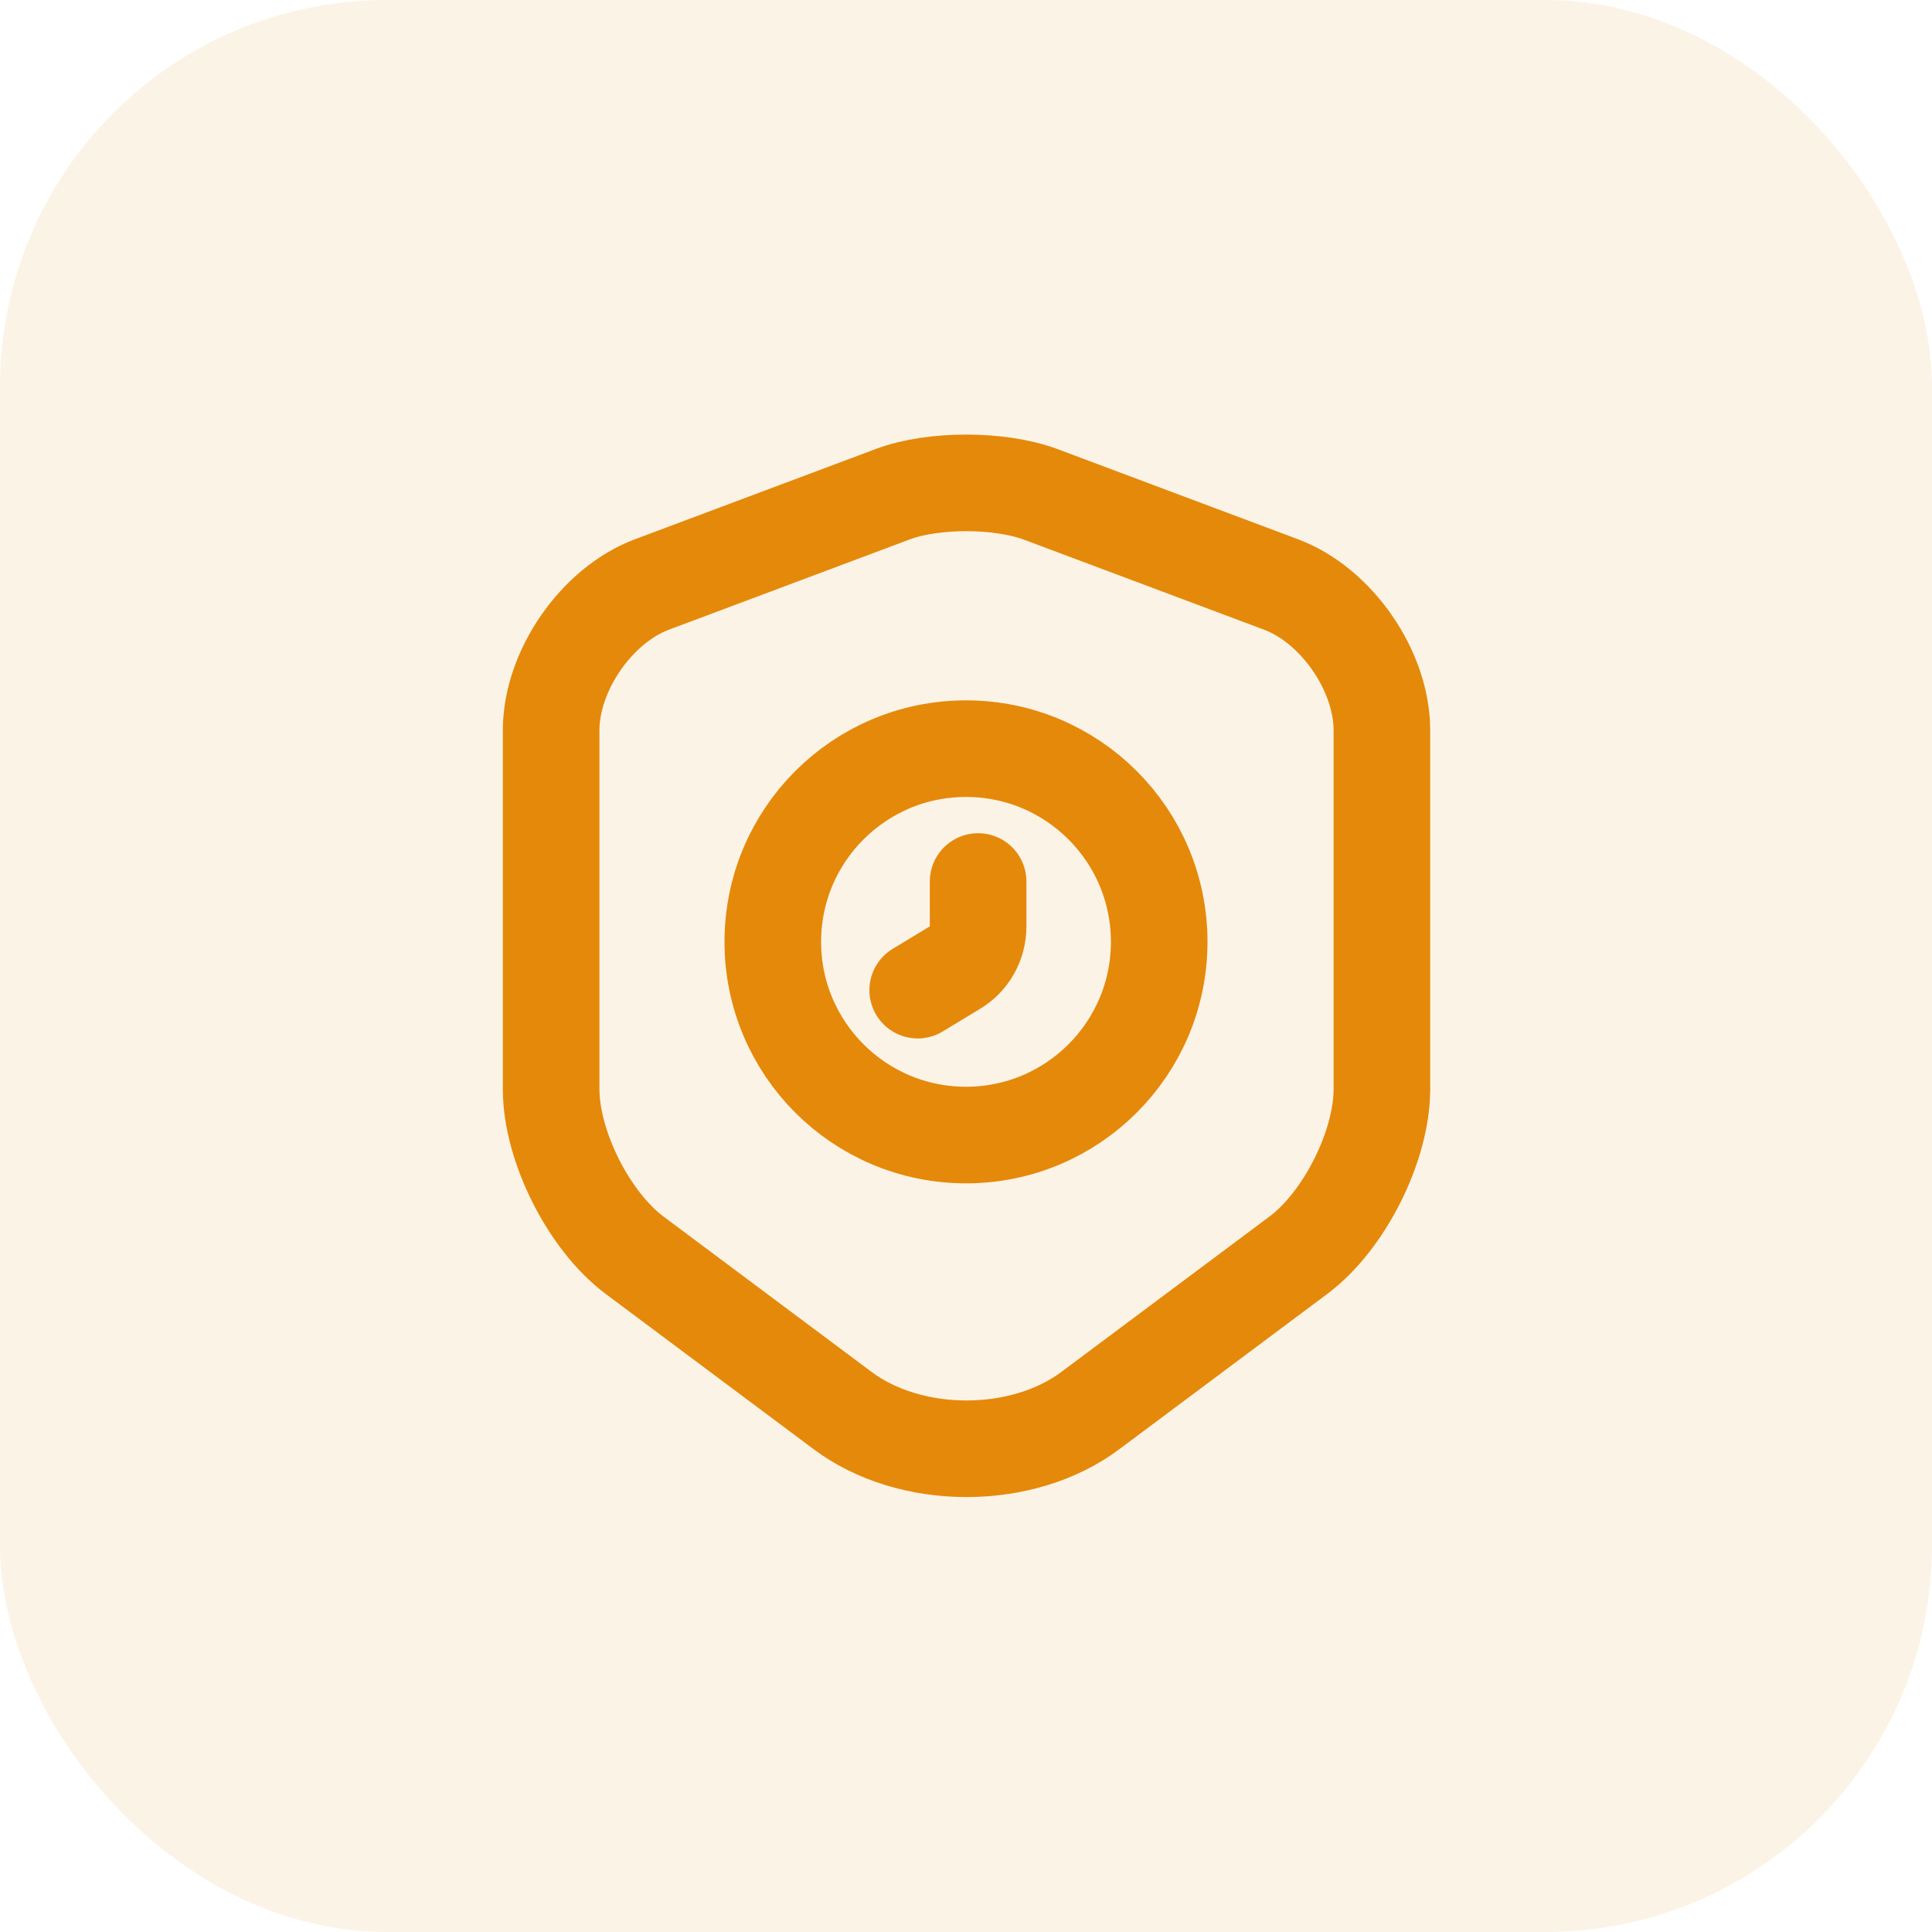
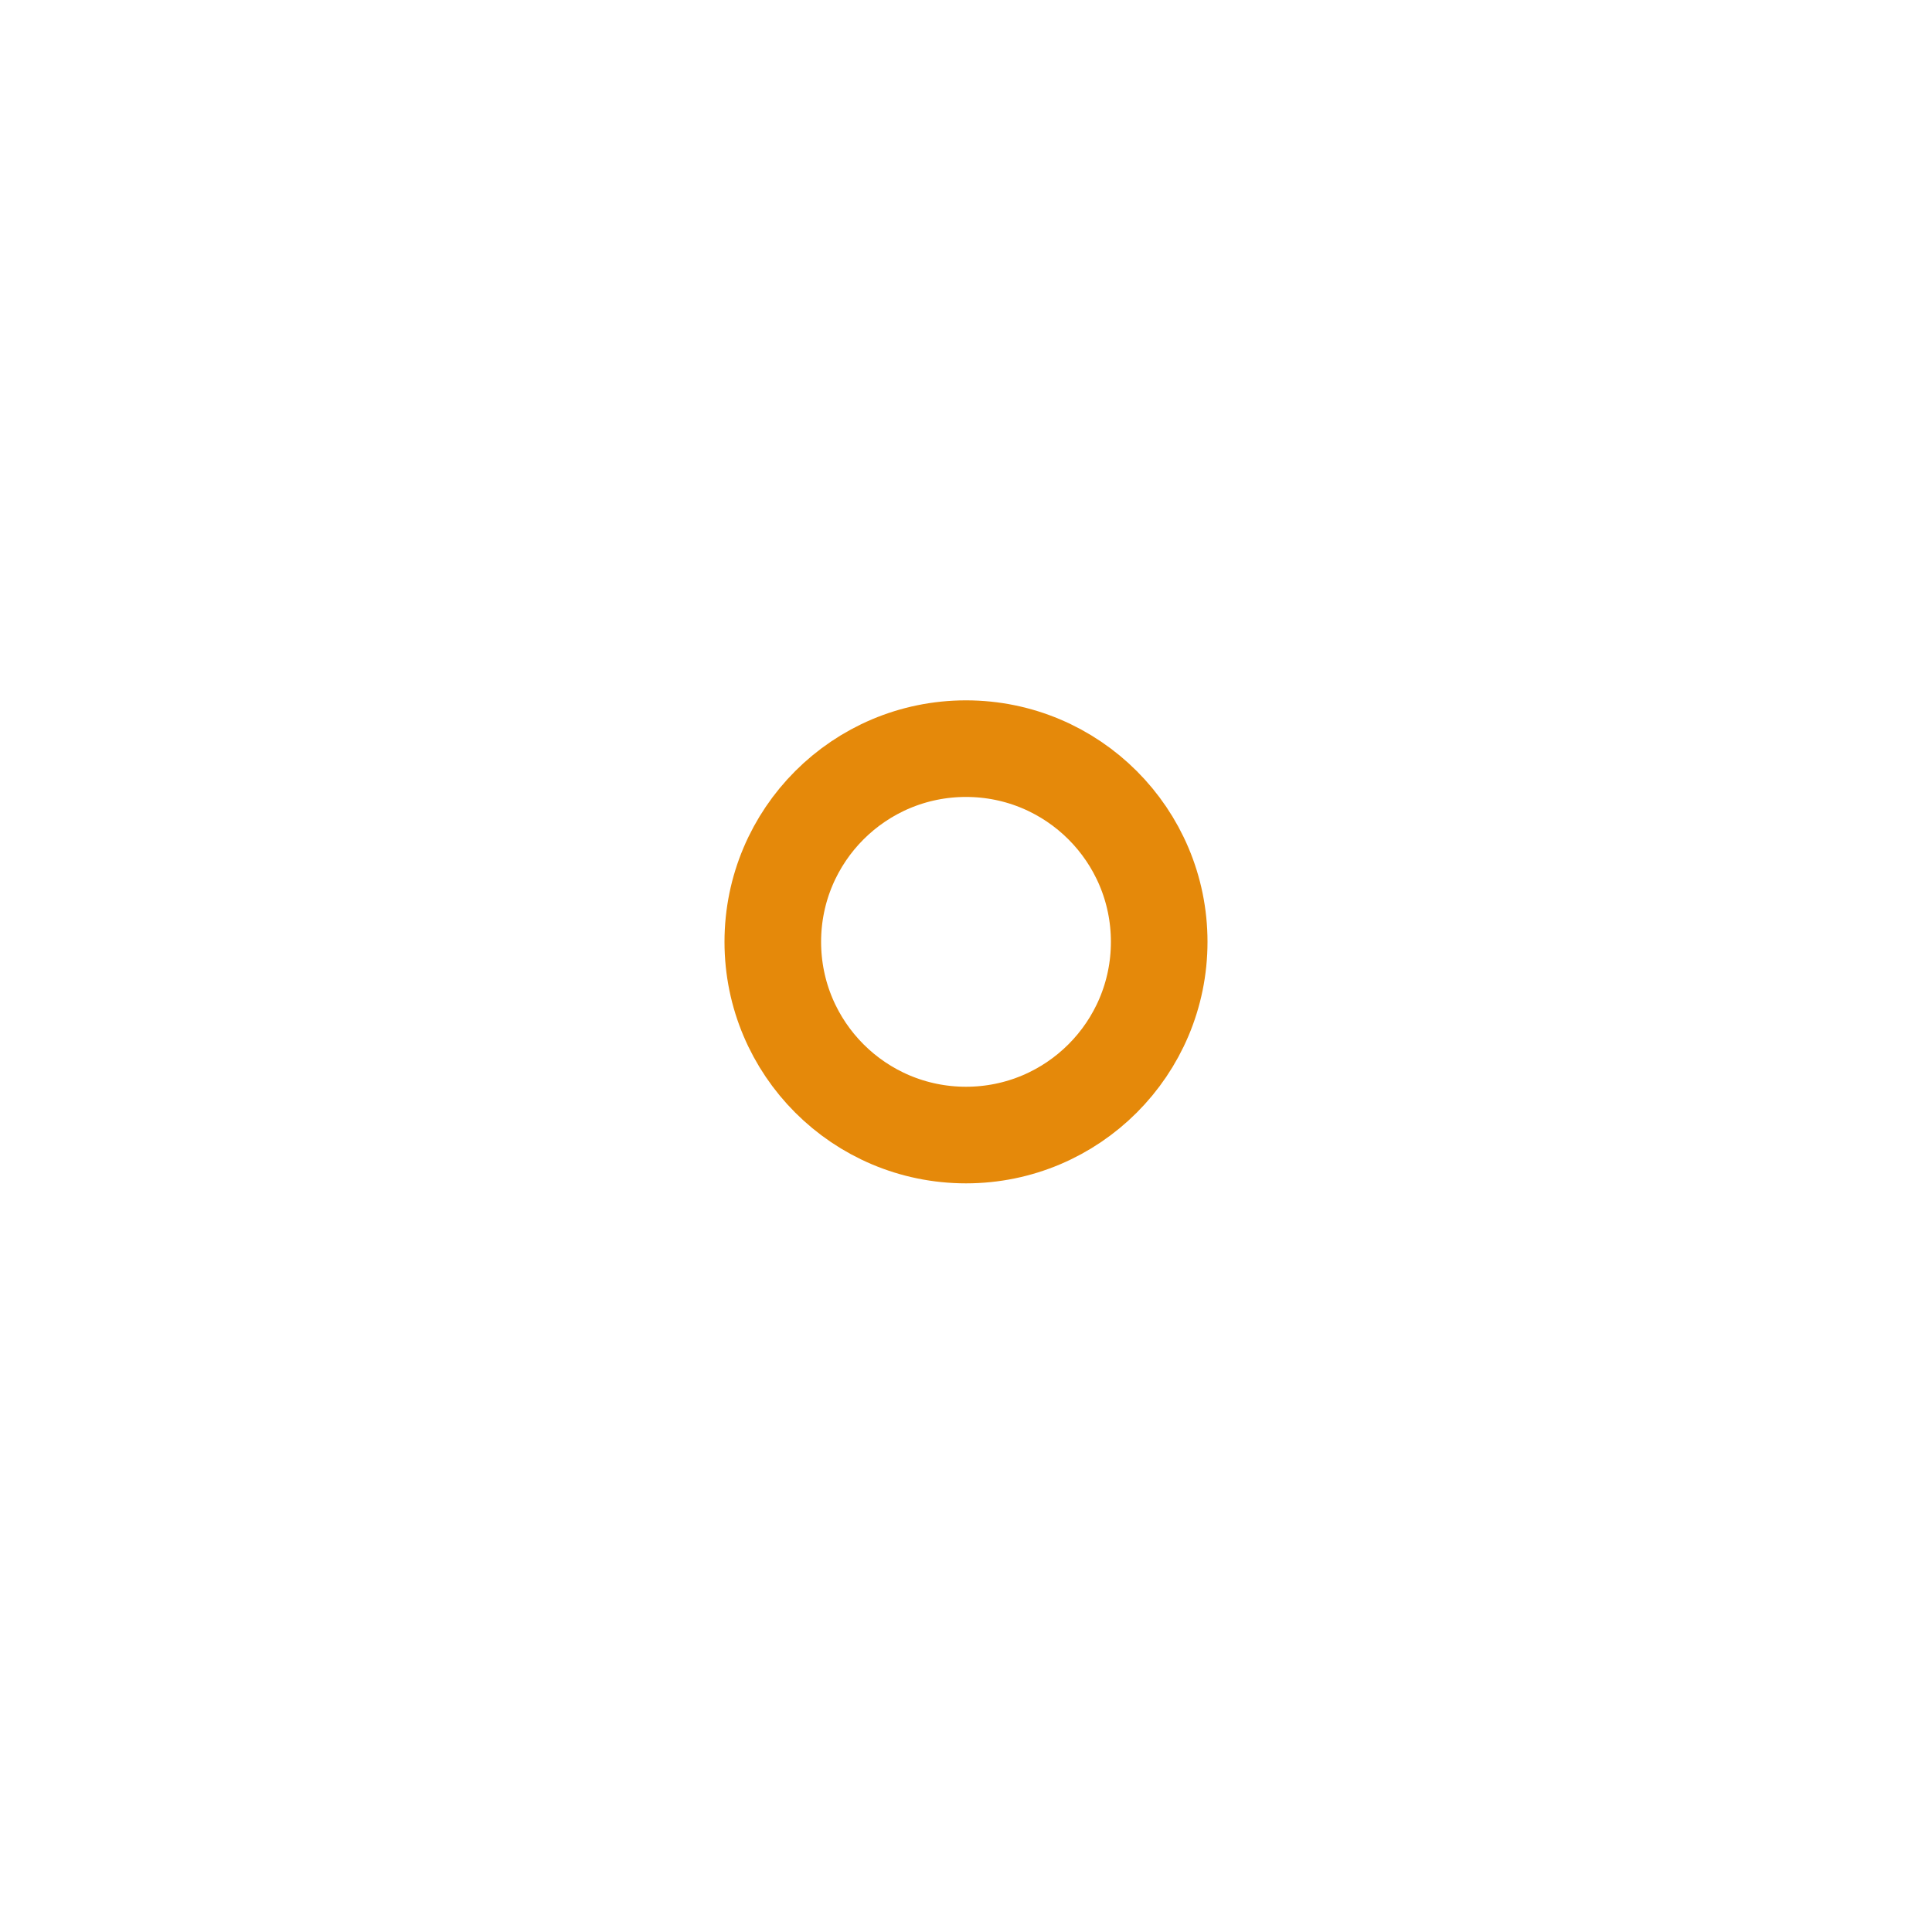
<svg xmlns="http://www.w3.org/2000/svg" width="30" height="30" viewBox="0 0 30 30" fill="none">
-   <rect opacity="0.1" width="30" height="30" rx="6" fill="#E5890A" />
-   <path d="M13.868 7.672L10.125 9.075C9.263 9.397 8.558 10.417 8.558 11.34V16.912C8.558 17.797 9.143 18.96 9.855 19.492L13.08 21.9C14.138 22.695 15.878 22.695 16.935 21.9L20.16 19.492C20.873 18.96 21.458 17.797 21.458 16.912V11.34C21.458 10.417 20.753 9.397 19.89 9.075L16.148 7.672C15.51 7.44 14.49 7.44 13.868 7.672Z" stroke="#E5890A" stroke-width="1.5" stroke-linecap="round" stroke-linejoin="round" />
  <path d="M15 17.625C16.657 17.625 18 16.282 18 14.625C18 12.968 16.657 11.625 15 11.625C13.343 11.625 12 12.968 12 14.625C12 16.282 13.343 17.625 15 17.625Z" stroke="#E5890A" stroke-width="1.5" stroke-miterlimit="10" stroke-linecap="round" stroke-linejoin="round" />
-   <path d="M15.188 13.688V14.385C15.188 14.648 15.053 14.895 14.82 15.03L14.25 15.375" stroke="#E5890A" stroke-width="1.5" stroke-miterlimit="10" stroke-linecap="round" stroke-linejoin="round" />
</svg>